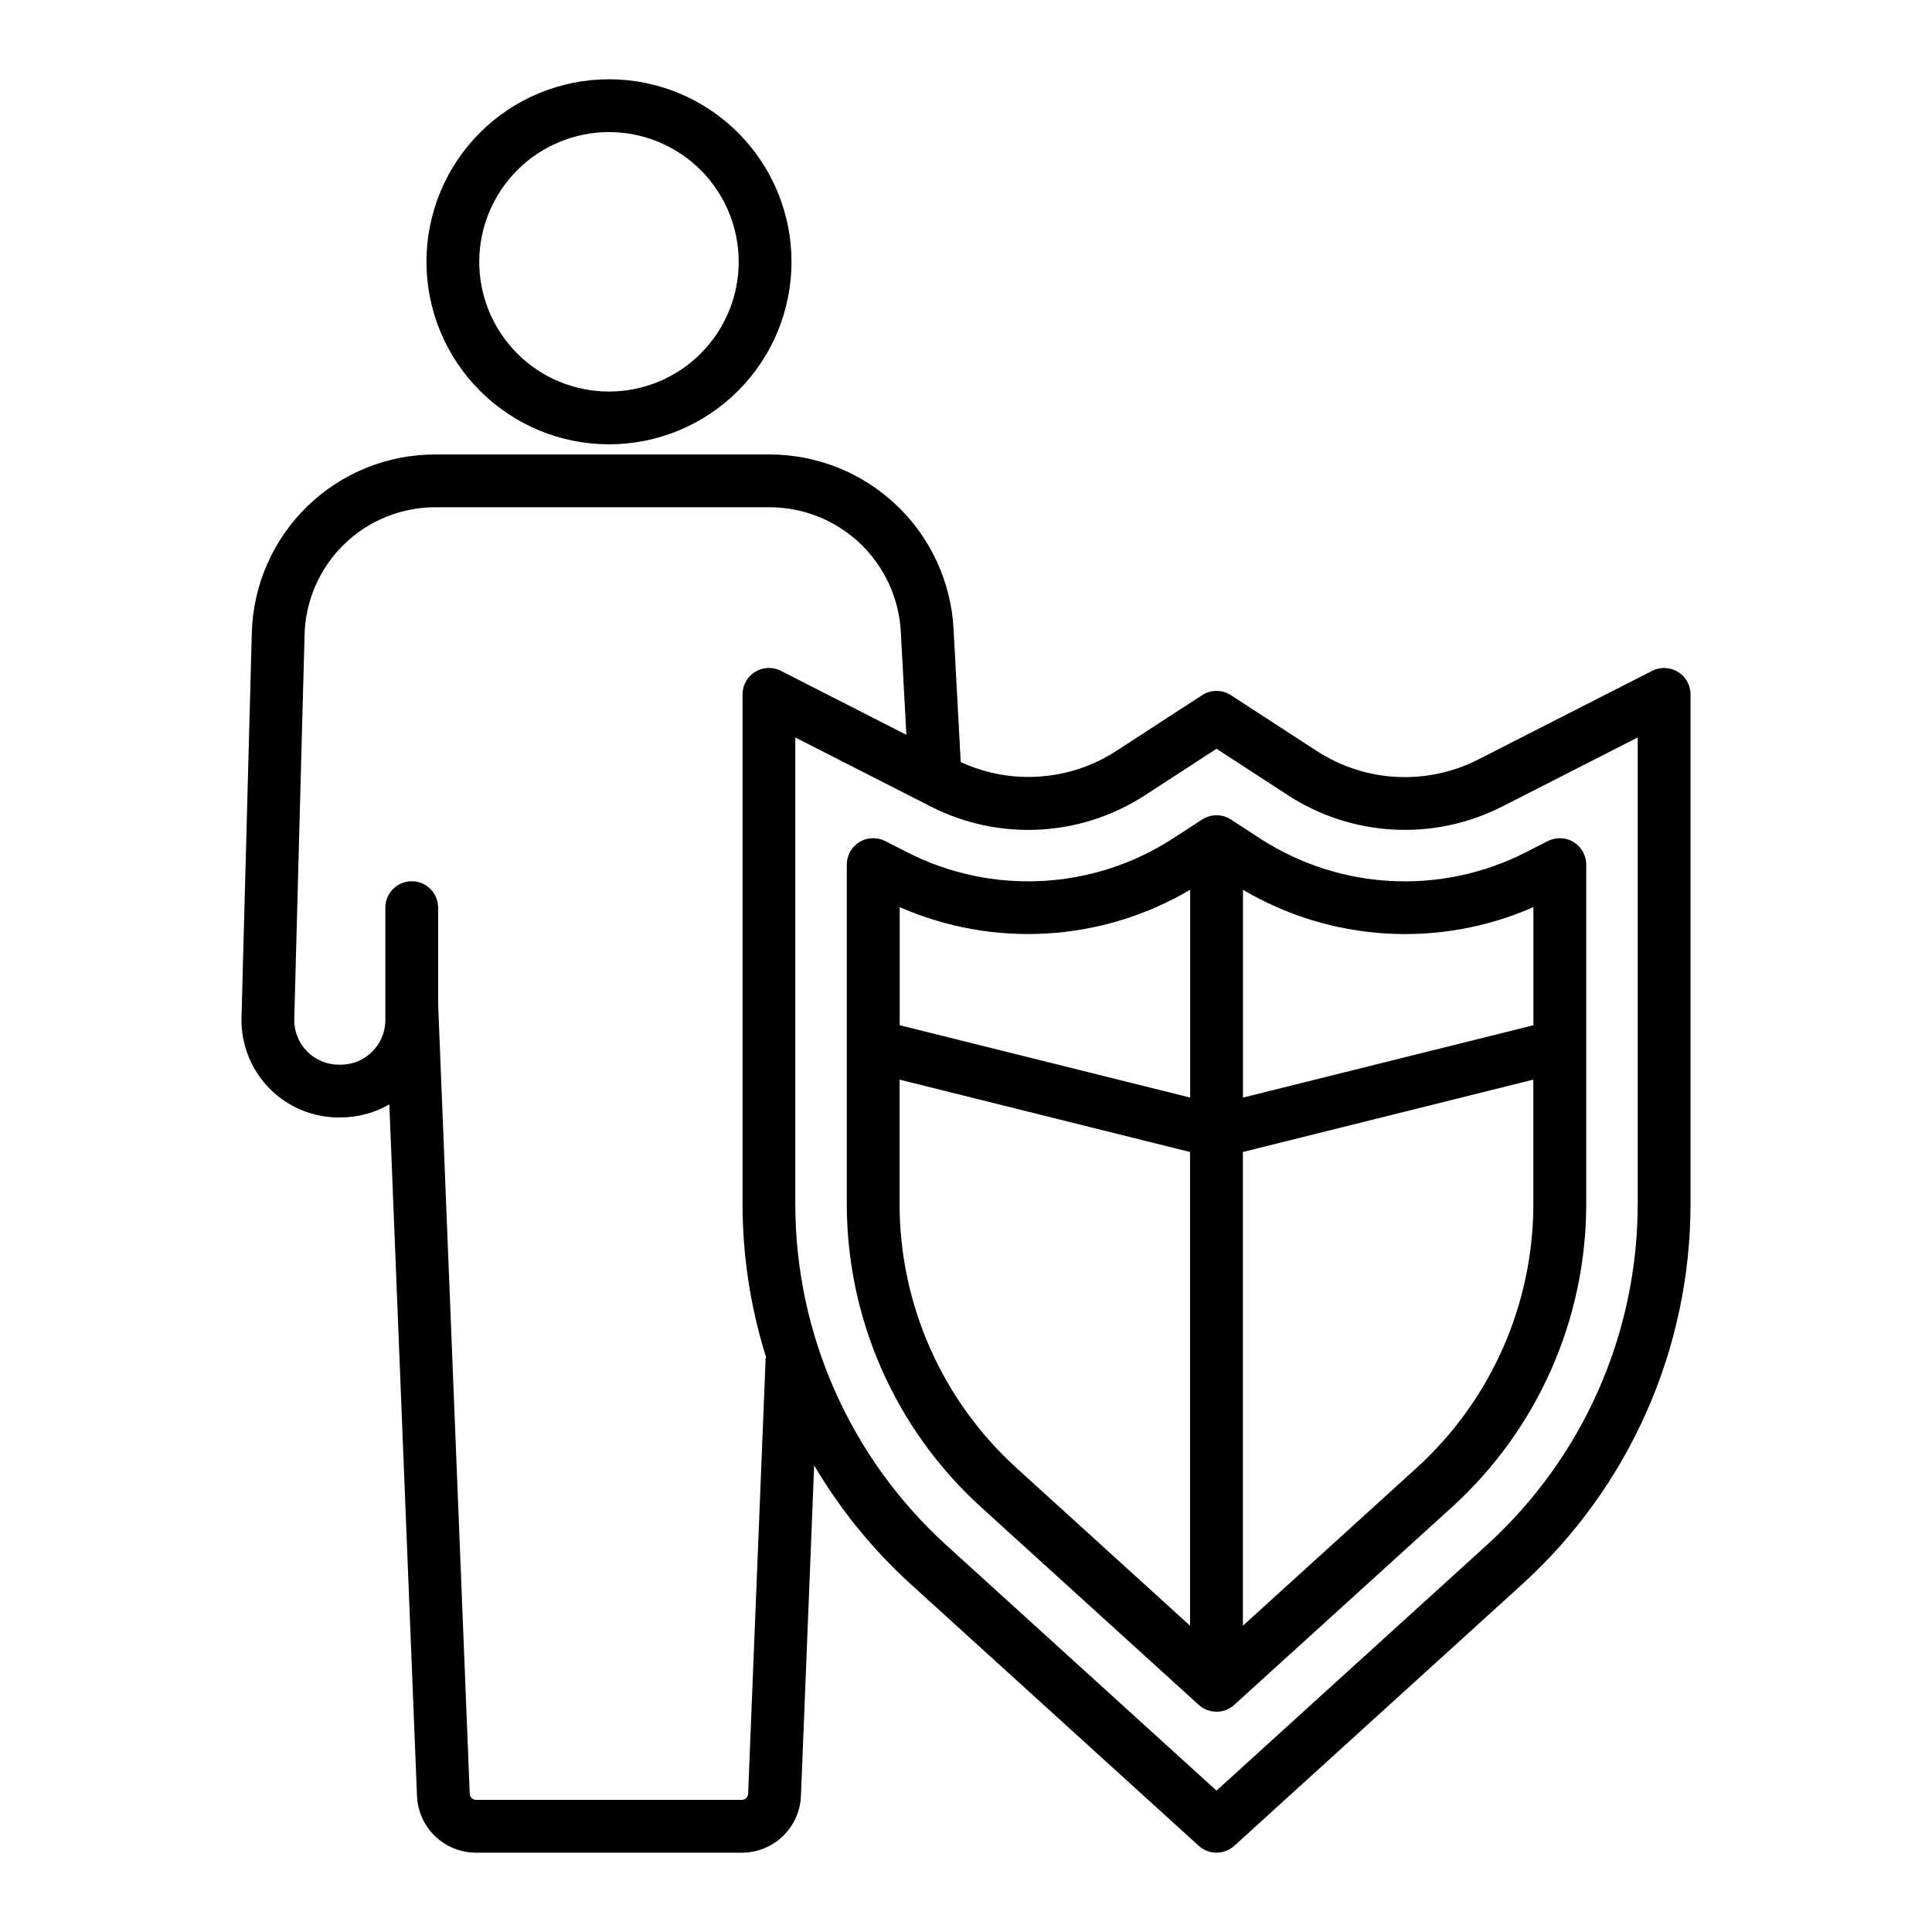
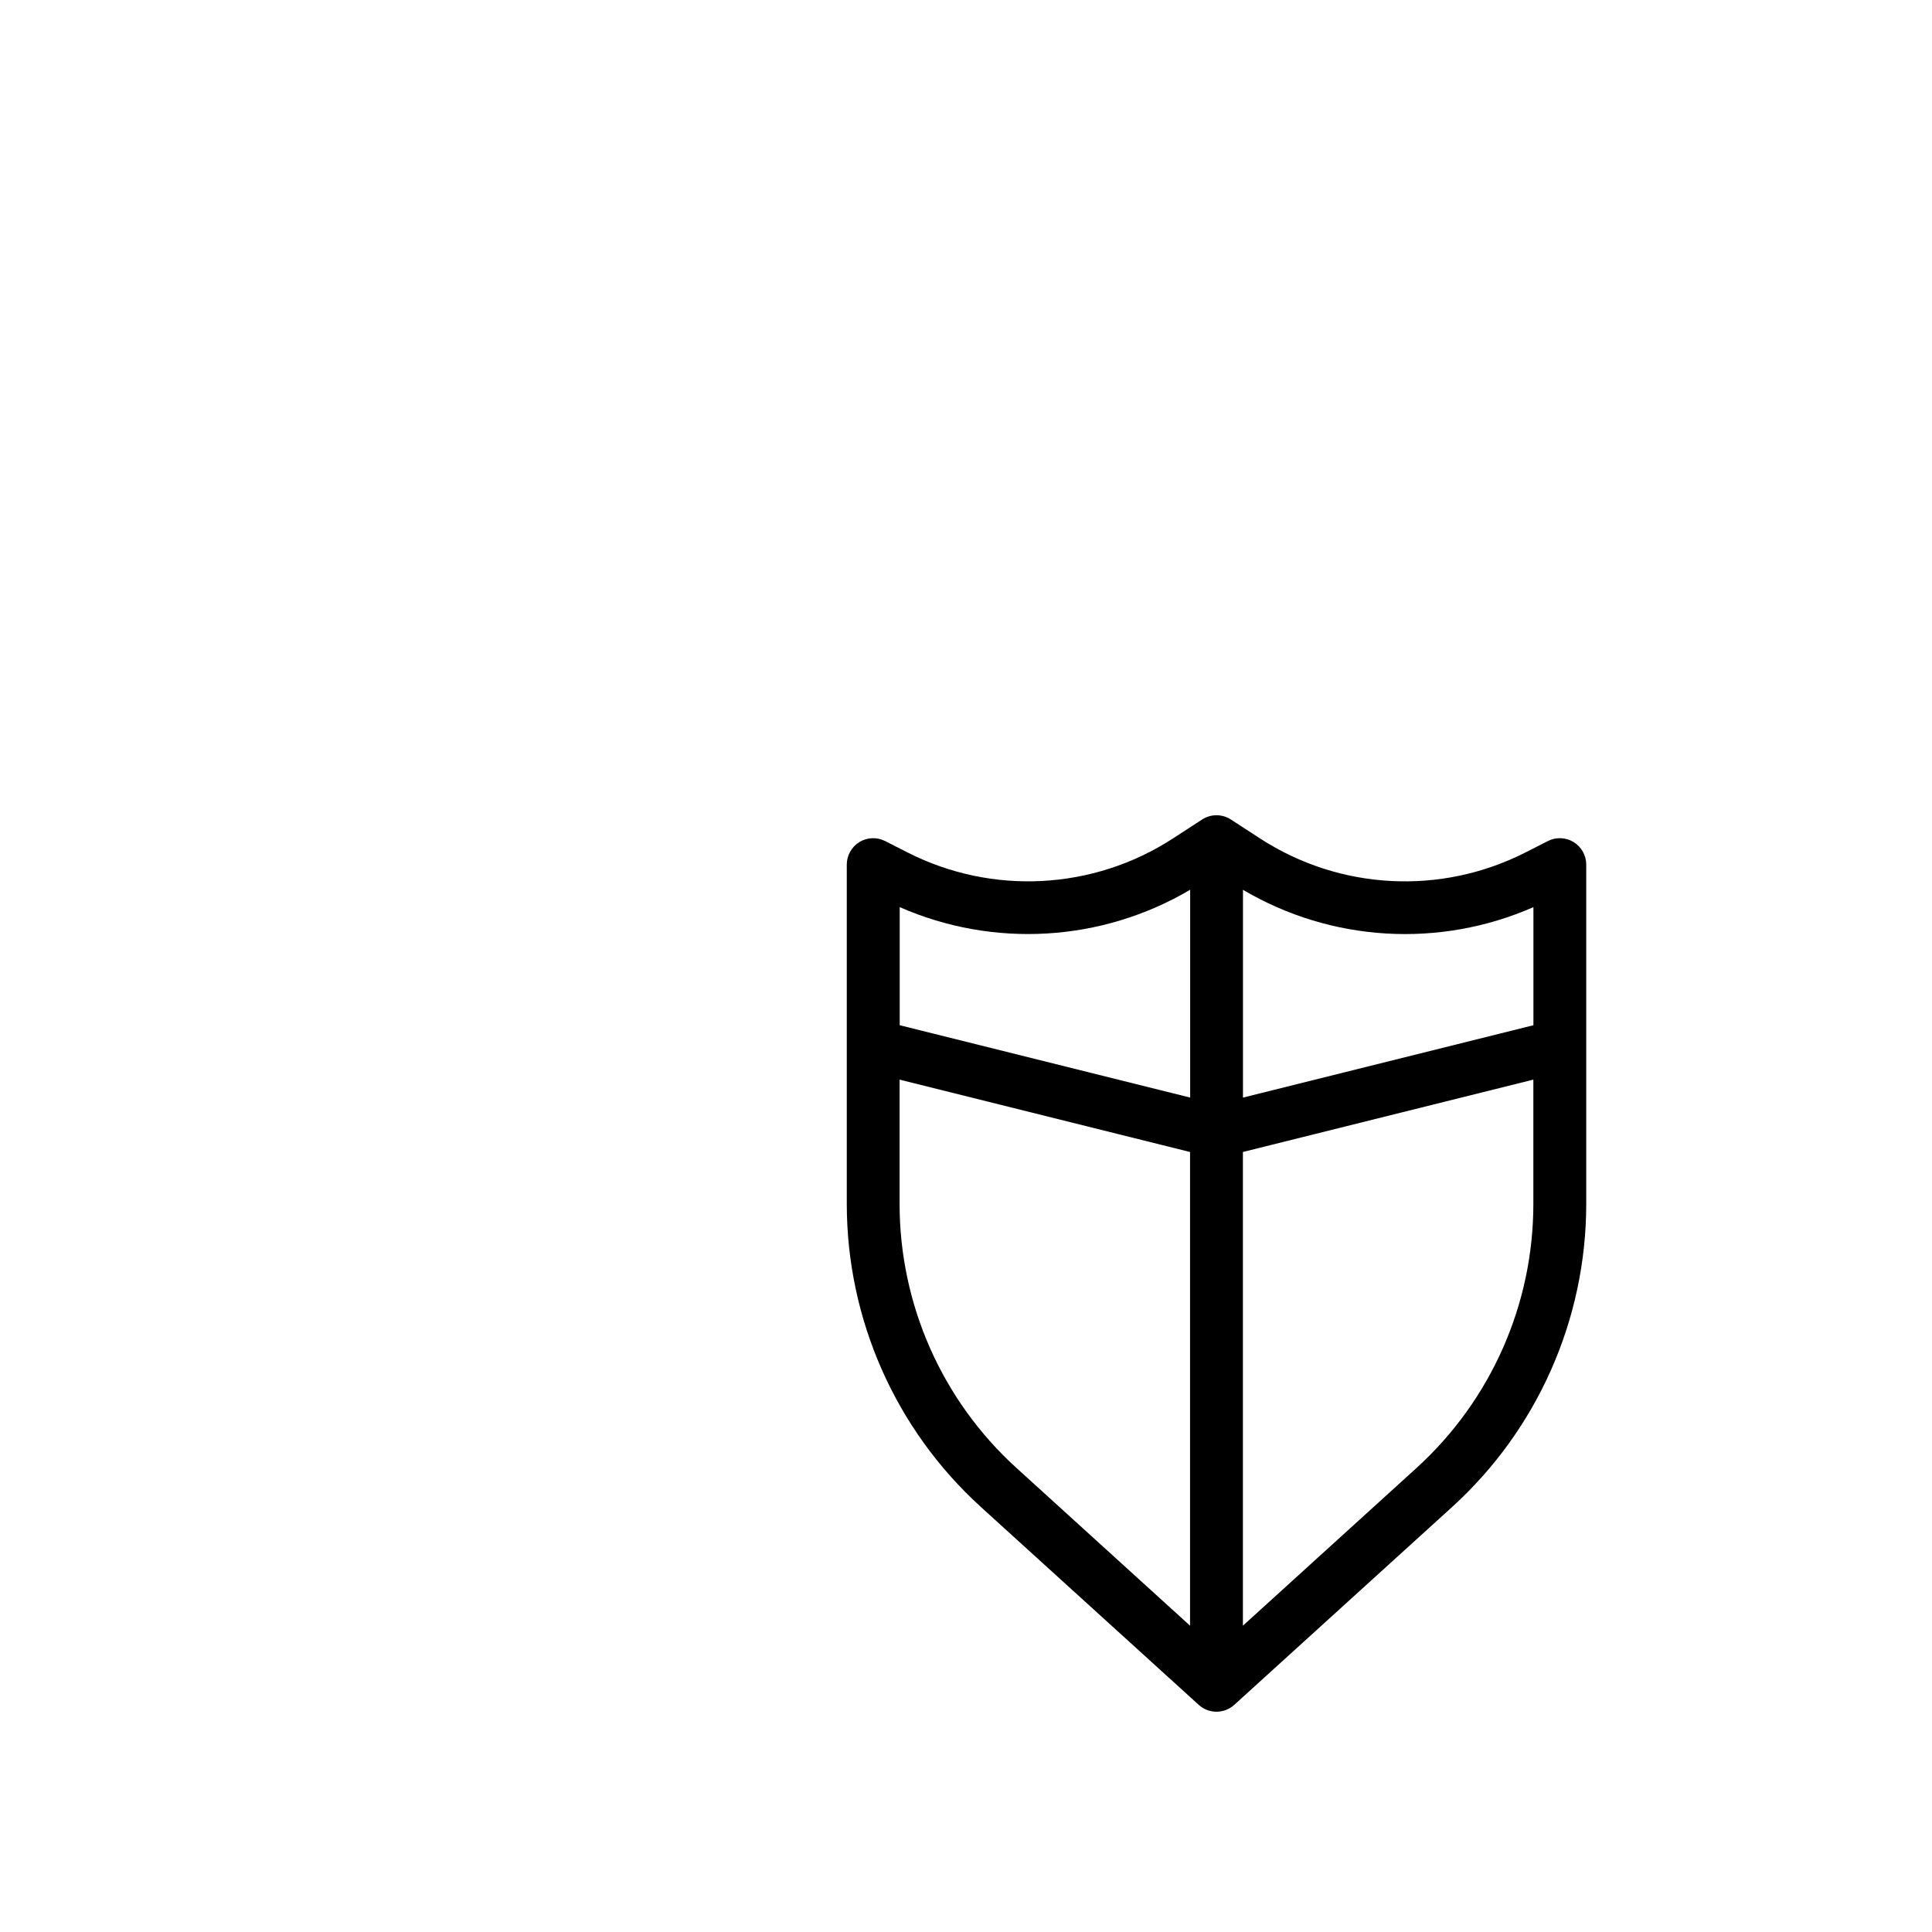
<svg xmlns="http://www.w3.org/2000/svg" fill="#000000" width="800px" height="800px" version="1.1" viewBox="144 144 512 512">
  <g>
-     <path d="m233.79 440.13h0.531c4.516-0.004 8.949-1.195 12.855-3.465l7.328 183.23 0.004 0.004c0.148 4.055 1.867 7.898 4.797 10.711 2.926 2.812 6.832 4.379 10.895 4.371h70.363c4.062 0.008 7.965-1.559 10.895-4.371 2.926-2.812 4.648-6.652 4.801-10.707l3.5-87.562c6.898 11.699 15.512 22.301 25.559 31.445l76.367 69.375h-0.004c2.668 2.422 6.742 2.422 9.41 0l76.367-69.375c28.344-25.793 44.516-62.328 44.551-100.65v-135.12c0-2.434-1.266-4.691-3.344-5.965-2.074-1.273-4.664-1.375-6.832-0.27l-46.148 23.523v0.004c-13.602 6.902-29.844 6.047-42.648-2.238l-22.84-14.844v-0.004c-2.316-1.504-5.305-1.504-7.621 0l-22.84 14.844v0.004c-12.312 7.945-27.836 9.031-41.137 2.883l-1.898-35.293v-0.004c-0.676-12.48-6.106-24.23-15.18-32.828-9.074-8.598-21.098-13.391-33.594-13.391h-88.359c-12.75-0.07-25.02 4.871-34.156 13.766-9.137 8.891-14.414 21.02-14.691 33.766l-2.719 101.68c-0.191 6.961 2.445 13.699 7.301 18.691 4.859 4.988 11.527 7.805 18.488 7.805zm213.57-85.332 19.027-12.363 19.023 12.367h-0.004c17 11.004 38.574 12.137 56.633 2.969l35.973-18.336v123.7c-0.027 34.379-14.535 67.156-39.965 90.293l-71.66 65.102-71.664-65.102c-25.43-23.137-39.934-55.914-39.965-90.293v-123.7l35.973 18.336c18.055 9.176 39.633 8.043 56.629-2.973zm-222.65-42.453c0.195-9.094 3.957-17.746 10.477-24.09 6.516-6.348 15.266-9.875 24.363-9.828h88.371c8.918 0.004 17.496 3.422 23.969 9.555 6.473 6.137 10.352 14.52 10.832 23.426l1.473 27.324-33.238-16.949v-0.004c-2.168-1.105-4.758-1.004-6.836 0.266-2.078 1.273-3.344 3.535-3.34 5.969v135.12c0.012 13.688 2.098 27.297 6.184 40.359 0 0.145-0.055 0.273-0.059 0.418l-4.641 115.43c-0.031 0.922-0.789 1.648-1.711 1.645h-70.359c-0.922 0-1.676-0.727-1.711-1.648l-8.371-209.26v-25.539c0-3.867-3.133-7-6.996-7-3.863 0-6.996 3.133-6.996 7v29.805c-0.008 6.516-5.289 11.797-11.805 11.809h-0.531c-3.191 0-6.246-1.293-8.469-3.586-2.223-2.289-3.426-5.383-3.332-8.574z" />
-     <path d="m305.38 261.75c12.832 0.004 25.137-5.094 34.207-14.164 9.074-9.074 14.172-21.375 14.172-34.207 0-12.828-5.098-25.133-14.168-34.203-9.074-9.074-21.379-14.172-34.207-14.168-12.828 0-25.133 5.094-34.207 14.168-9.07 9.07-14.164 21.375-14.164 34.207 0.016 12.824 5.113 25.117 14.184 34.184 9.066 9.07 21.359 14.172 34.184 14.184zm0-82.746c9.121 0 17.863 3.621 24.312 10.066 6.445 6.449 10.07 15.191 10.07 24.309 0 9.117-3.621 17.863-10.066 24.312-6.449 6.445-15.191 10.07-24.309 10.07-9.121 0-17.863-3.625-24.312-10.07-6.445-6.445-10.07-15.191-10.07-24.309 0.012-9.113 3.637-17.852 10.082-24.297 6.441-6.445 15.18-10.07 24.293-10.082z" />
    <path d="m378.58 366.89c-2.168-1.105-4.754-1.004-6.832 0.266-2.074 1.273-3.34 3.531-3.34 5.965v90.012c0.023 30.535 12.91 59.645 35.492 80.195l57.781 52.48c2.668 2.422 6.738 2.422 9.406 0l57.785-52.48c22.582-20.551 35.469-49.664 35.496-80.195v-90.012c-0.004-2.434-1.27-4.691-3.344-5.965-2.074-1.27-4.664-1.371-6.832-0.266l-5.949 3.035v-0.004c-22.406 11.387-49.18 9.98-70.27-3.691l-7.777-5.051c-2.316-1.504-5.305-1.504-7.625 0l-7.773 5.051c-21.09 13.664-47.859 15.07-70.266 3.691zm3.82 96.242v-33.016l76.973 19.176v125.53l-46.062-41.855c-19.668-17.898-30.887-43.246-30.91-69.836zm137.06 69.836-46.078 41.859v-125.54l76.973-19.176v33.016c-0.02 26.586-11.234 51.938-30.895 69.836zm30.91-148.57v31.301l-76.973 19.176v-55.066c23.426 13.82 52.07 15.527 76.973 4.59zm-90.965-4.59v55.062l-76.973-19.176v-31.297c24.898 10.93 53.531 9.219 76.953-4.59z" />
  </g>
</svg>